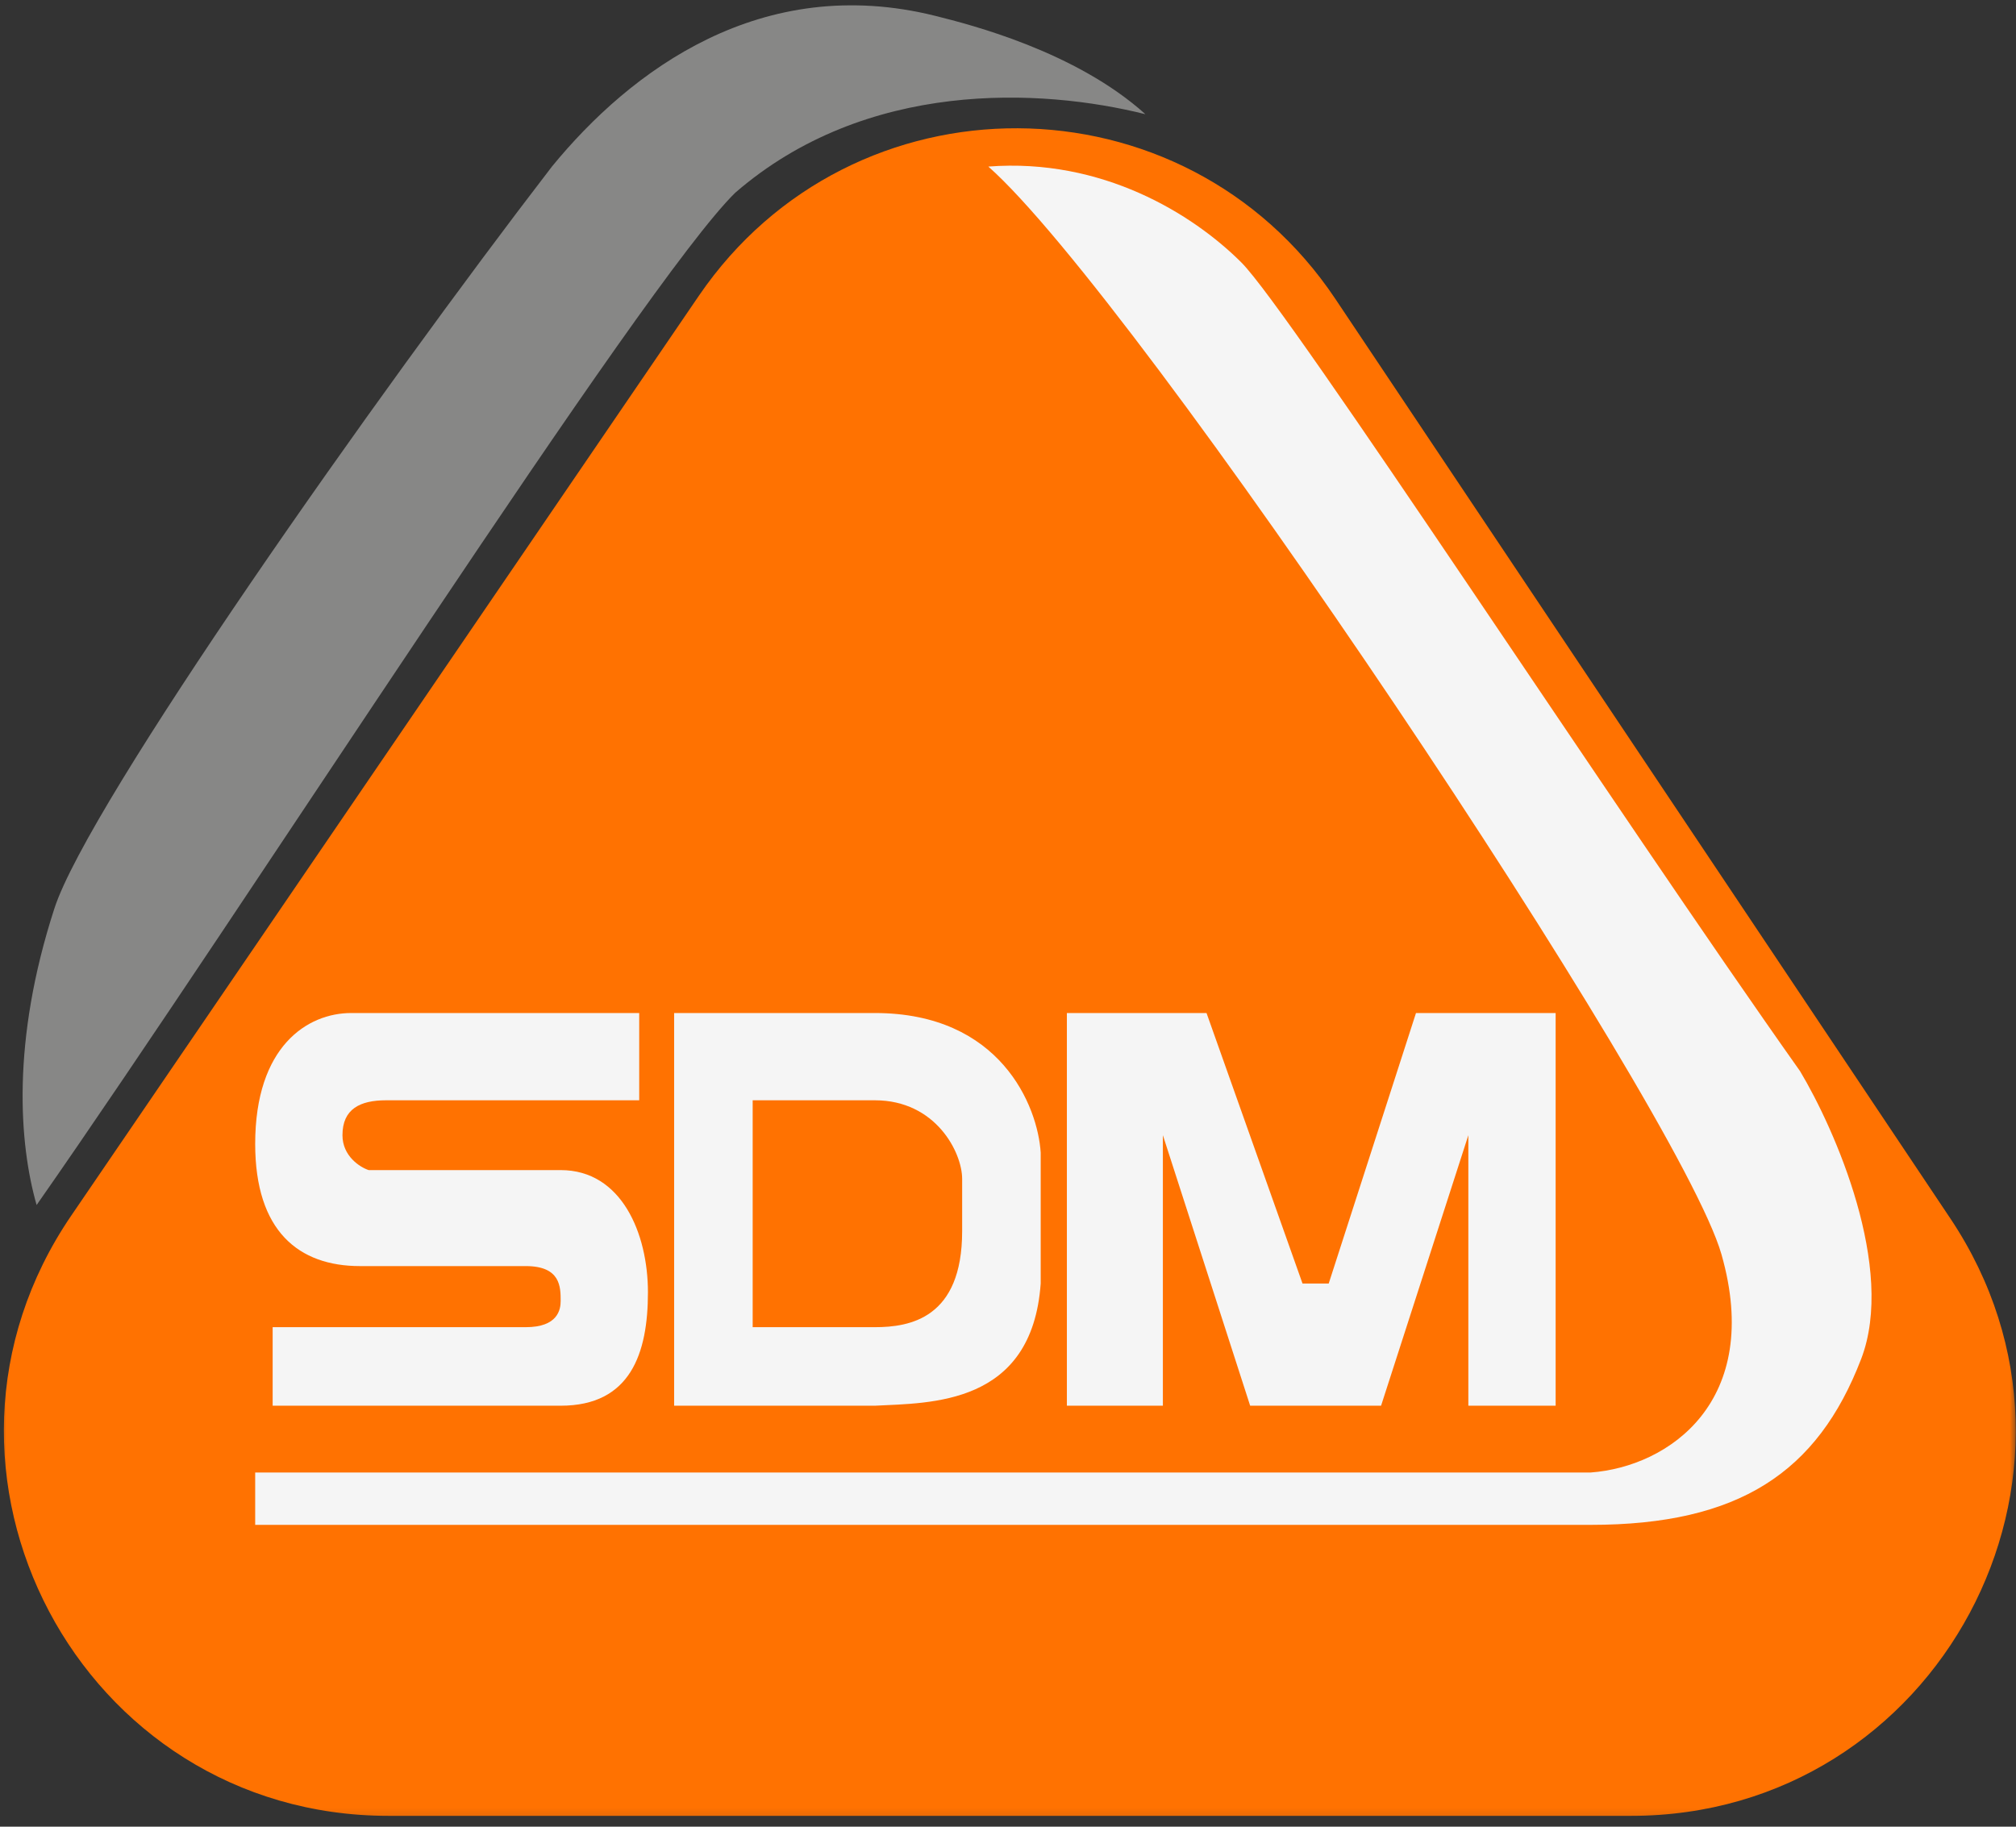
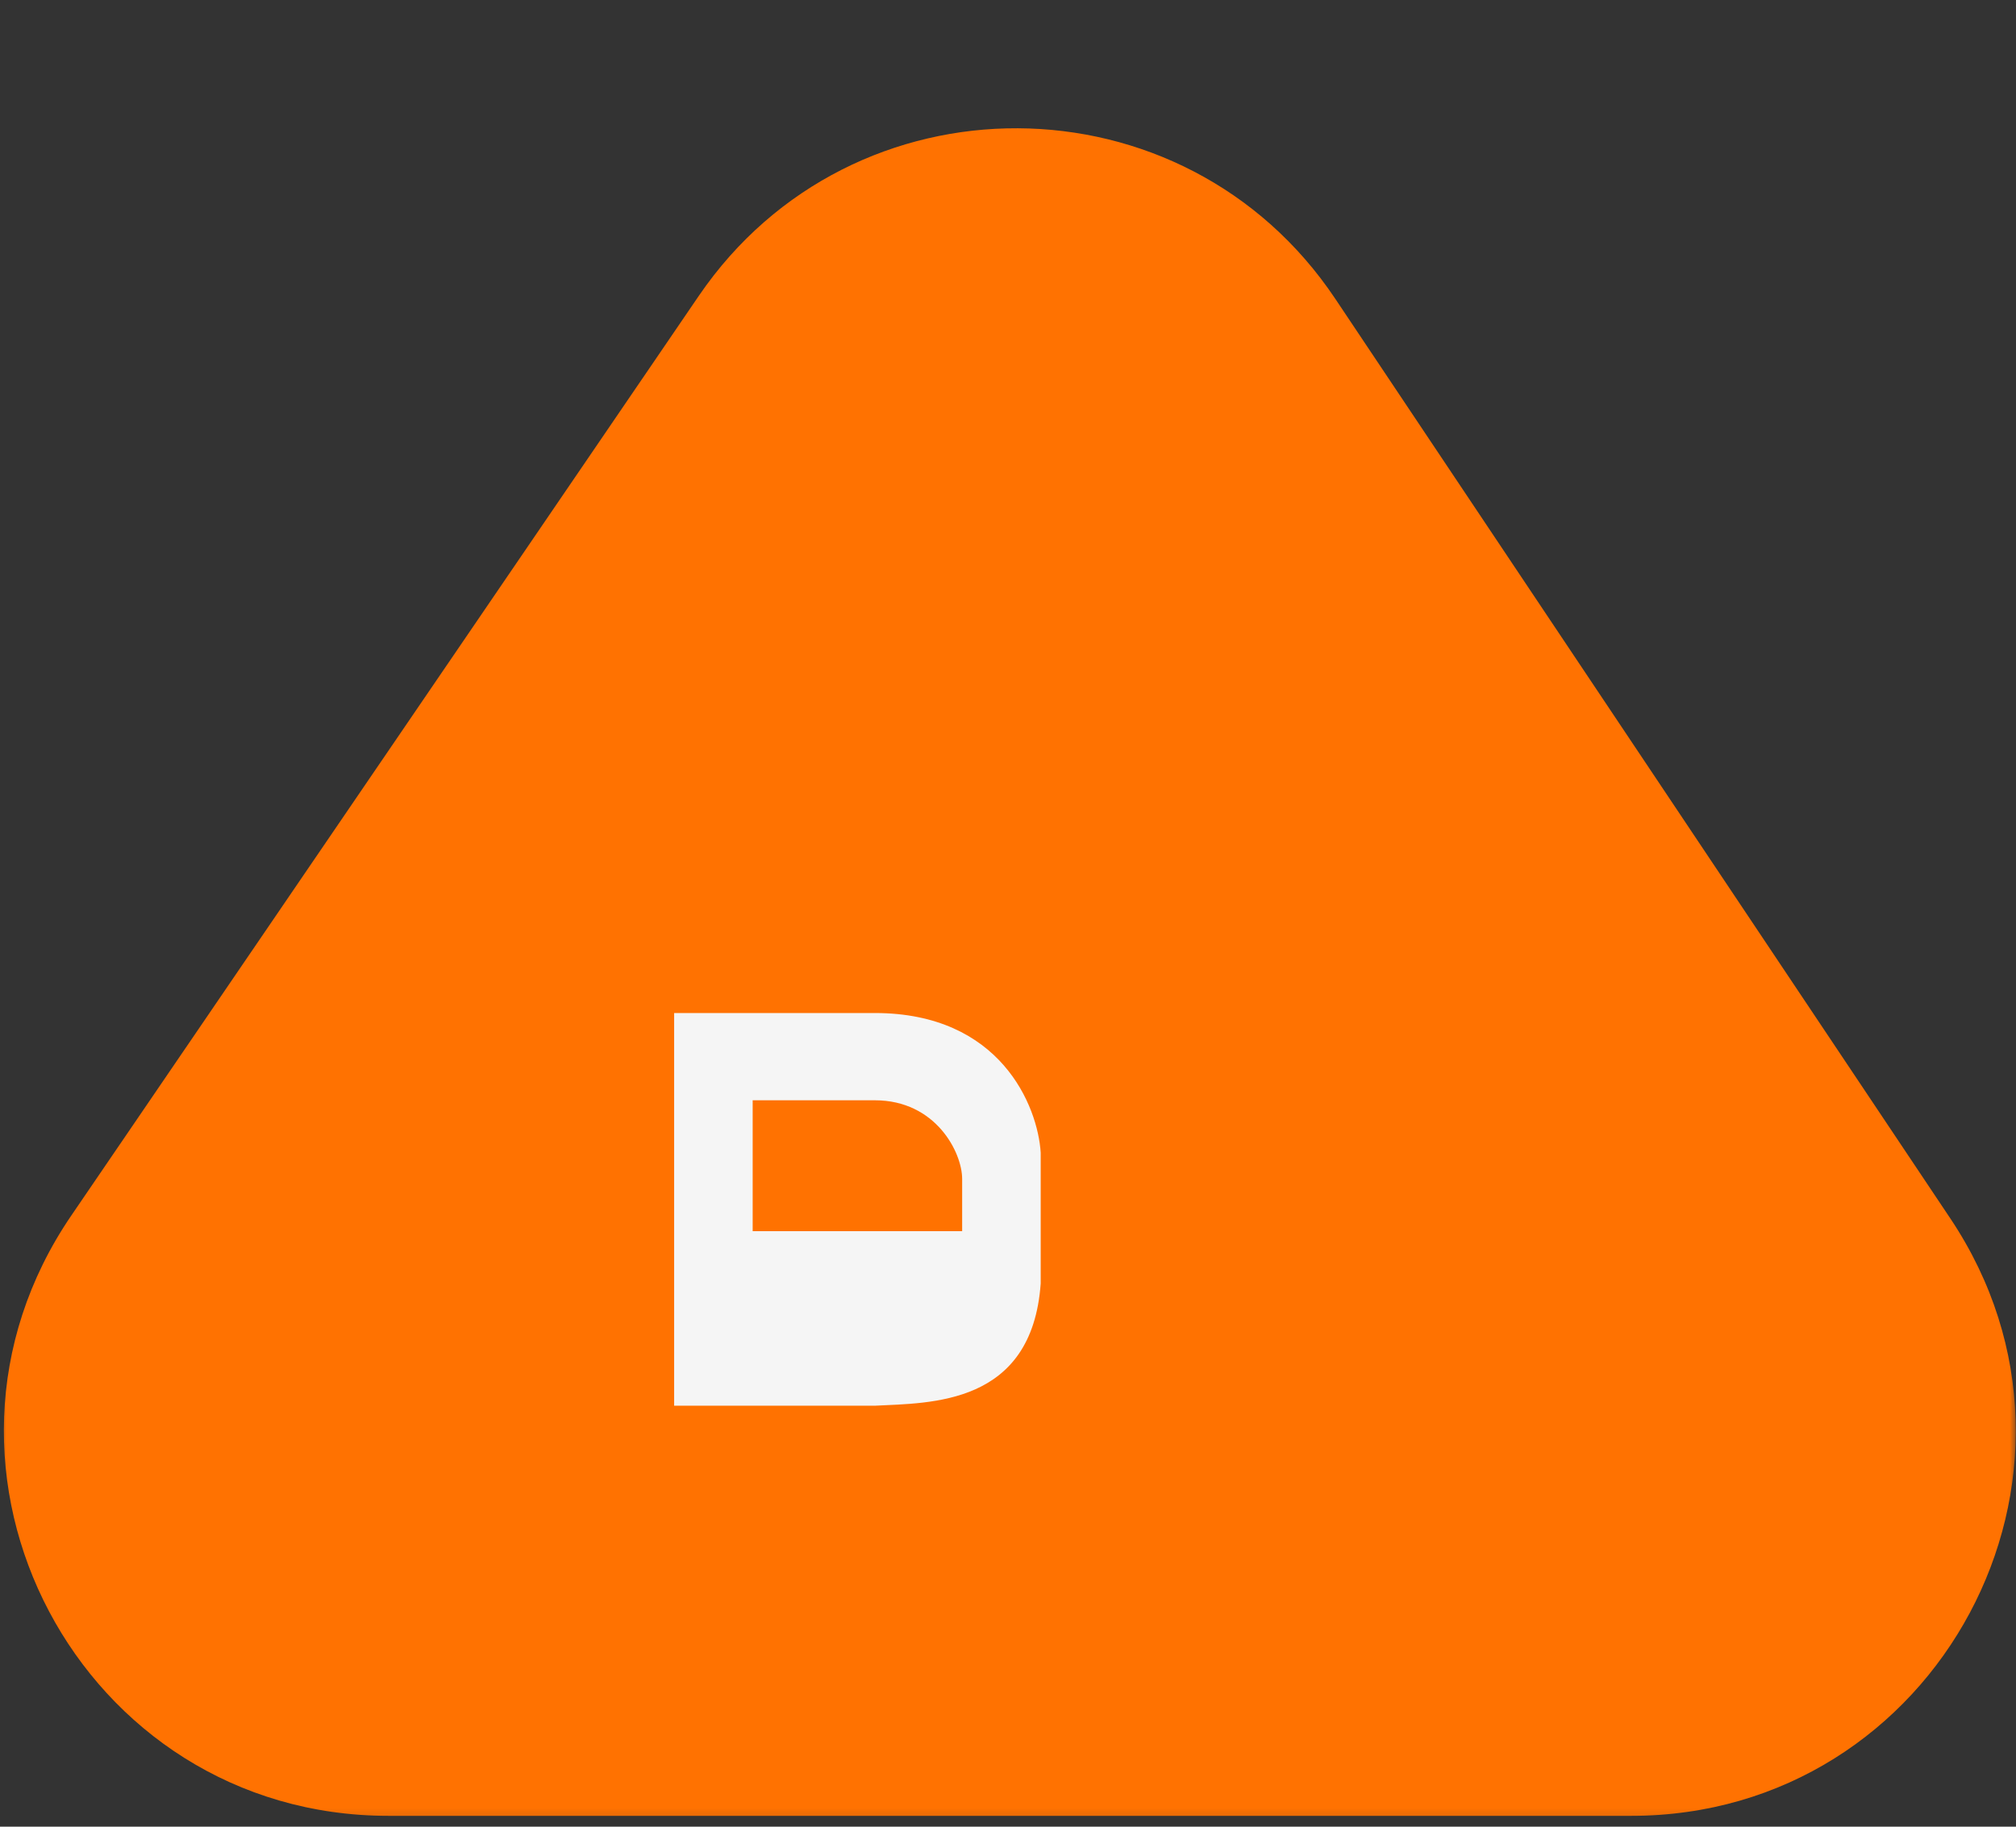
<svg xmlns="http://www.w3.org/2000/svg" width="160" height="145" viewBox="0 0 160 145" fill="none">
  <rect x="0" y="0" width="160" height="145" fill="#333333" stroke="none" />
  <g clip-path="url(#clip0_658_356)">
    <mask id="mask0_658_356" style="mask-type:luminance" maskUnits="userSpaceOnUse" x="0" y="0" width="160" height="145">
      <path d="M160 0H0V144.828H160V0Z" fill="white" />
    </mask>
    <g mask="url(#mask0_658_356)">
      <path d="M55.462 23.483C67.63 5.648 93.974 5.77 105.975 23.718L154.789 96.719C168.33 116.971 153.814 144.139 129.453 144.139H30.837C6.346 144.139 -8.142 116.716 5.66 96.485L55.462 23.483Z" fill="#FF7201" />
-       <path d="M98.527 20.841C94.648 16.962 87.444 12.529 78.439 13.222C90.215 23.612 133.3 87.93 136.624 99.567C139.949 111.205 132.468 116.431 126.234 116.885H20.253V121.041H126.234C138.01 121.041 144.244 116.885 147.708 107.88C150.479 100.676 145.629 89.639 142.858 85.021C128.312 64.472 102.406 24.72 98.527 20.841Z" fill="#F5F5F5" />
-       <path d="M27.873 80.412H50.731V87.339H30.644C28.566 87.339 27.18 88.032 27.18 90.11C27.18 91.772 28.566 92.65 29.258 92.88H44.497C49.346 92.88 51.424 97.936 51.424 102.578C51.424 107.427 50.039 111.583 44.497 111.583H21.639V105.349H41.727C44.264 105.349 44.497 103.963 44.497 103.271C44.497 102.162 44.497 100.5 41.727 100.5H28.566C23.717 100.5 20.253 97.729 20.253 90.802C20.253 83.044 24.41 80.412 27.873 80.412Z" fill="#F5F5F5" />
-       <path d="M84.673 80.412V111.583H92.292V90.11L99.219 111.583H109.609L116.536 90.11V111.583H123.463V80.412H112.38L105.453 101.885H103.375L95.756 80.412H84.673Z" fill="#F5F5F5" />
-       <path fill-rule="evenodd" clip-rule="evenodd" d="M53.502 80.412V111.583H69.434C73.821 111.352 81.902 111.583 82.595 101.885V91.495C82.364 87.801 79.408 80.412 69.434 80.412H53.502ZM59.736 105.349V87.339H69.434C74.282 87.339 76.361 91.495 76.361 93.573V97.729C76.361 104.656 72.204 105.349 69.434 105.349H59.736Z" fill="#F5F5F5" />
-       <path d="M58.351 15.3C68.741 6.295 82.595 6.988 90.907 9.066C85.365 4.078 77.023 1.957 74.252 1.265C60.429 -2.191 50.039 5.602 43.804 13.222C29.951 31.232 7.028 63.767 4.321 72.1C0.888 82.672 1.521 90.803 2.906 95.652C19.53 71.869 51.046 22.445 58.351 15.3Z" fill="#878786" />
+       <path fill-rule="evenodd" clip-rule="evenodd" d="M53.502 80.412V111.583H69.434C73.821 111.352 81.902 111.583 82.595 101.885V91.495C82.364 87.801 79.408 80.412 69.434 80.412H53.502ZM59.736 105.349V87.339H69.434C74.282 87.339 76.361 91.495 76.361 93.573V97.729H59.736Z" fill="#F5F5F5" />
    </g>
  </g>
  <defs>
    <clipPath id="clip0_658_356">
      <rect width="160" height="144.828" fill="white" />
    </clipPath>
  </defs>
</svg>